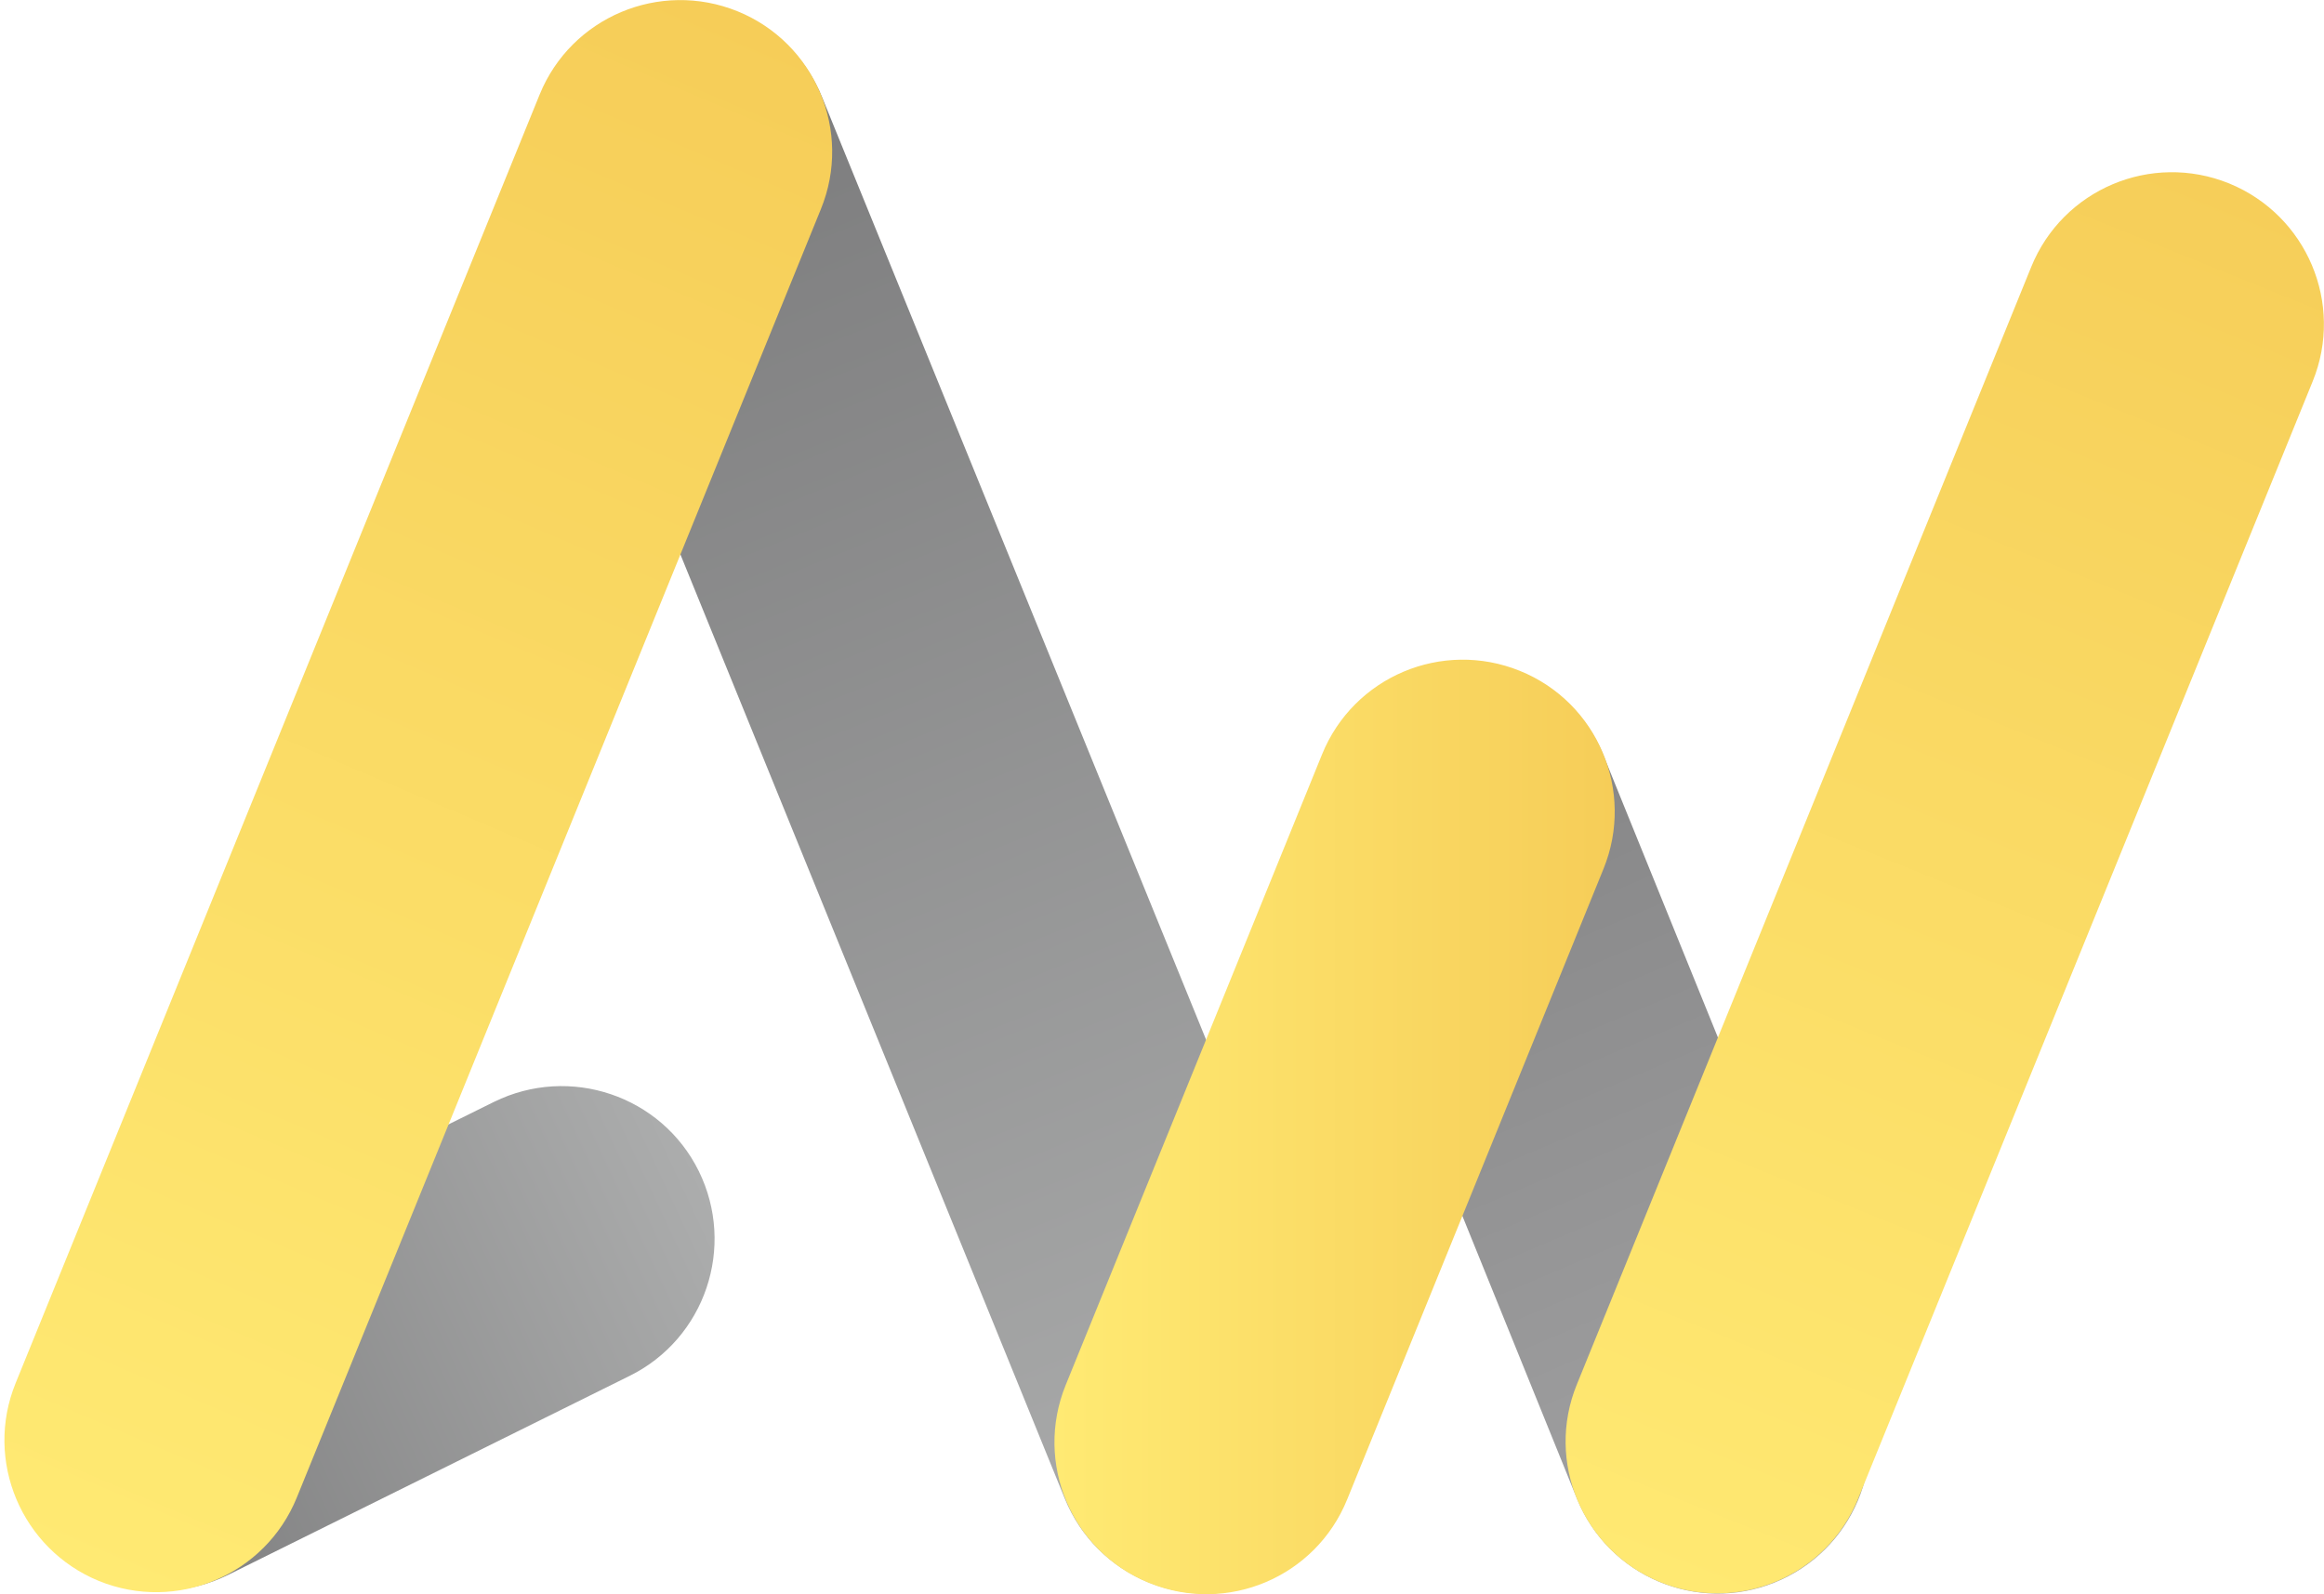
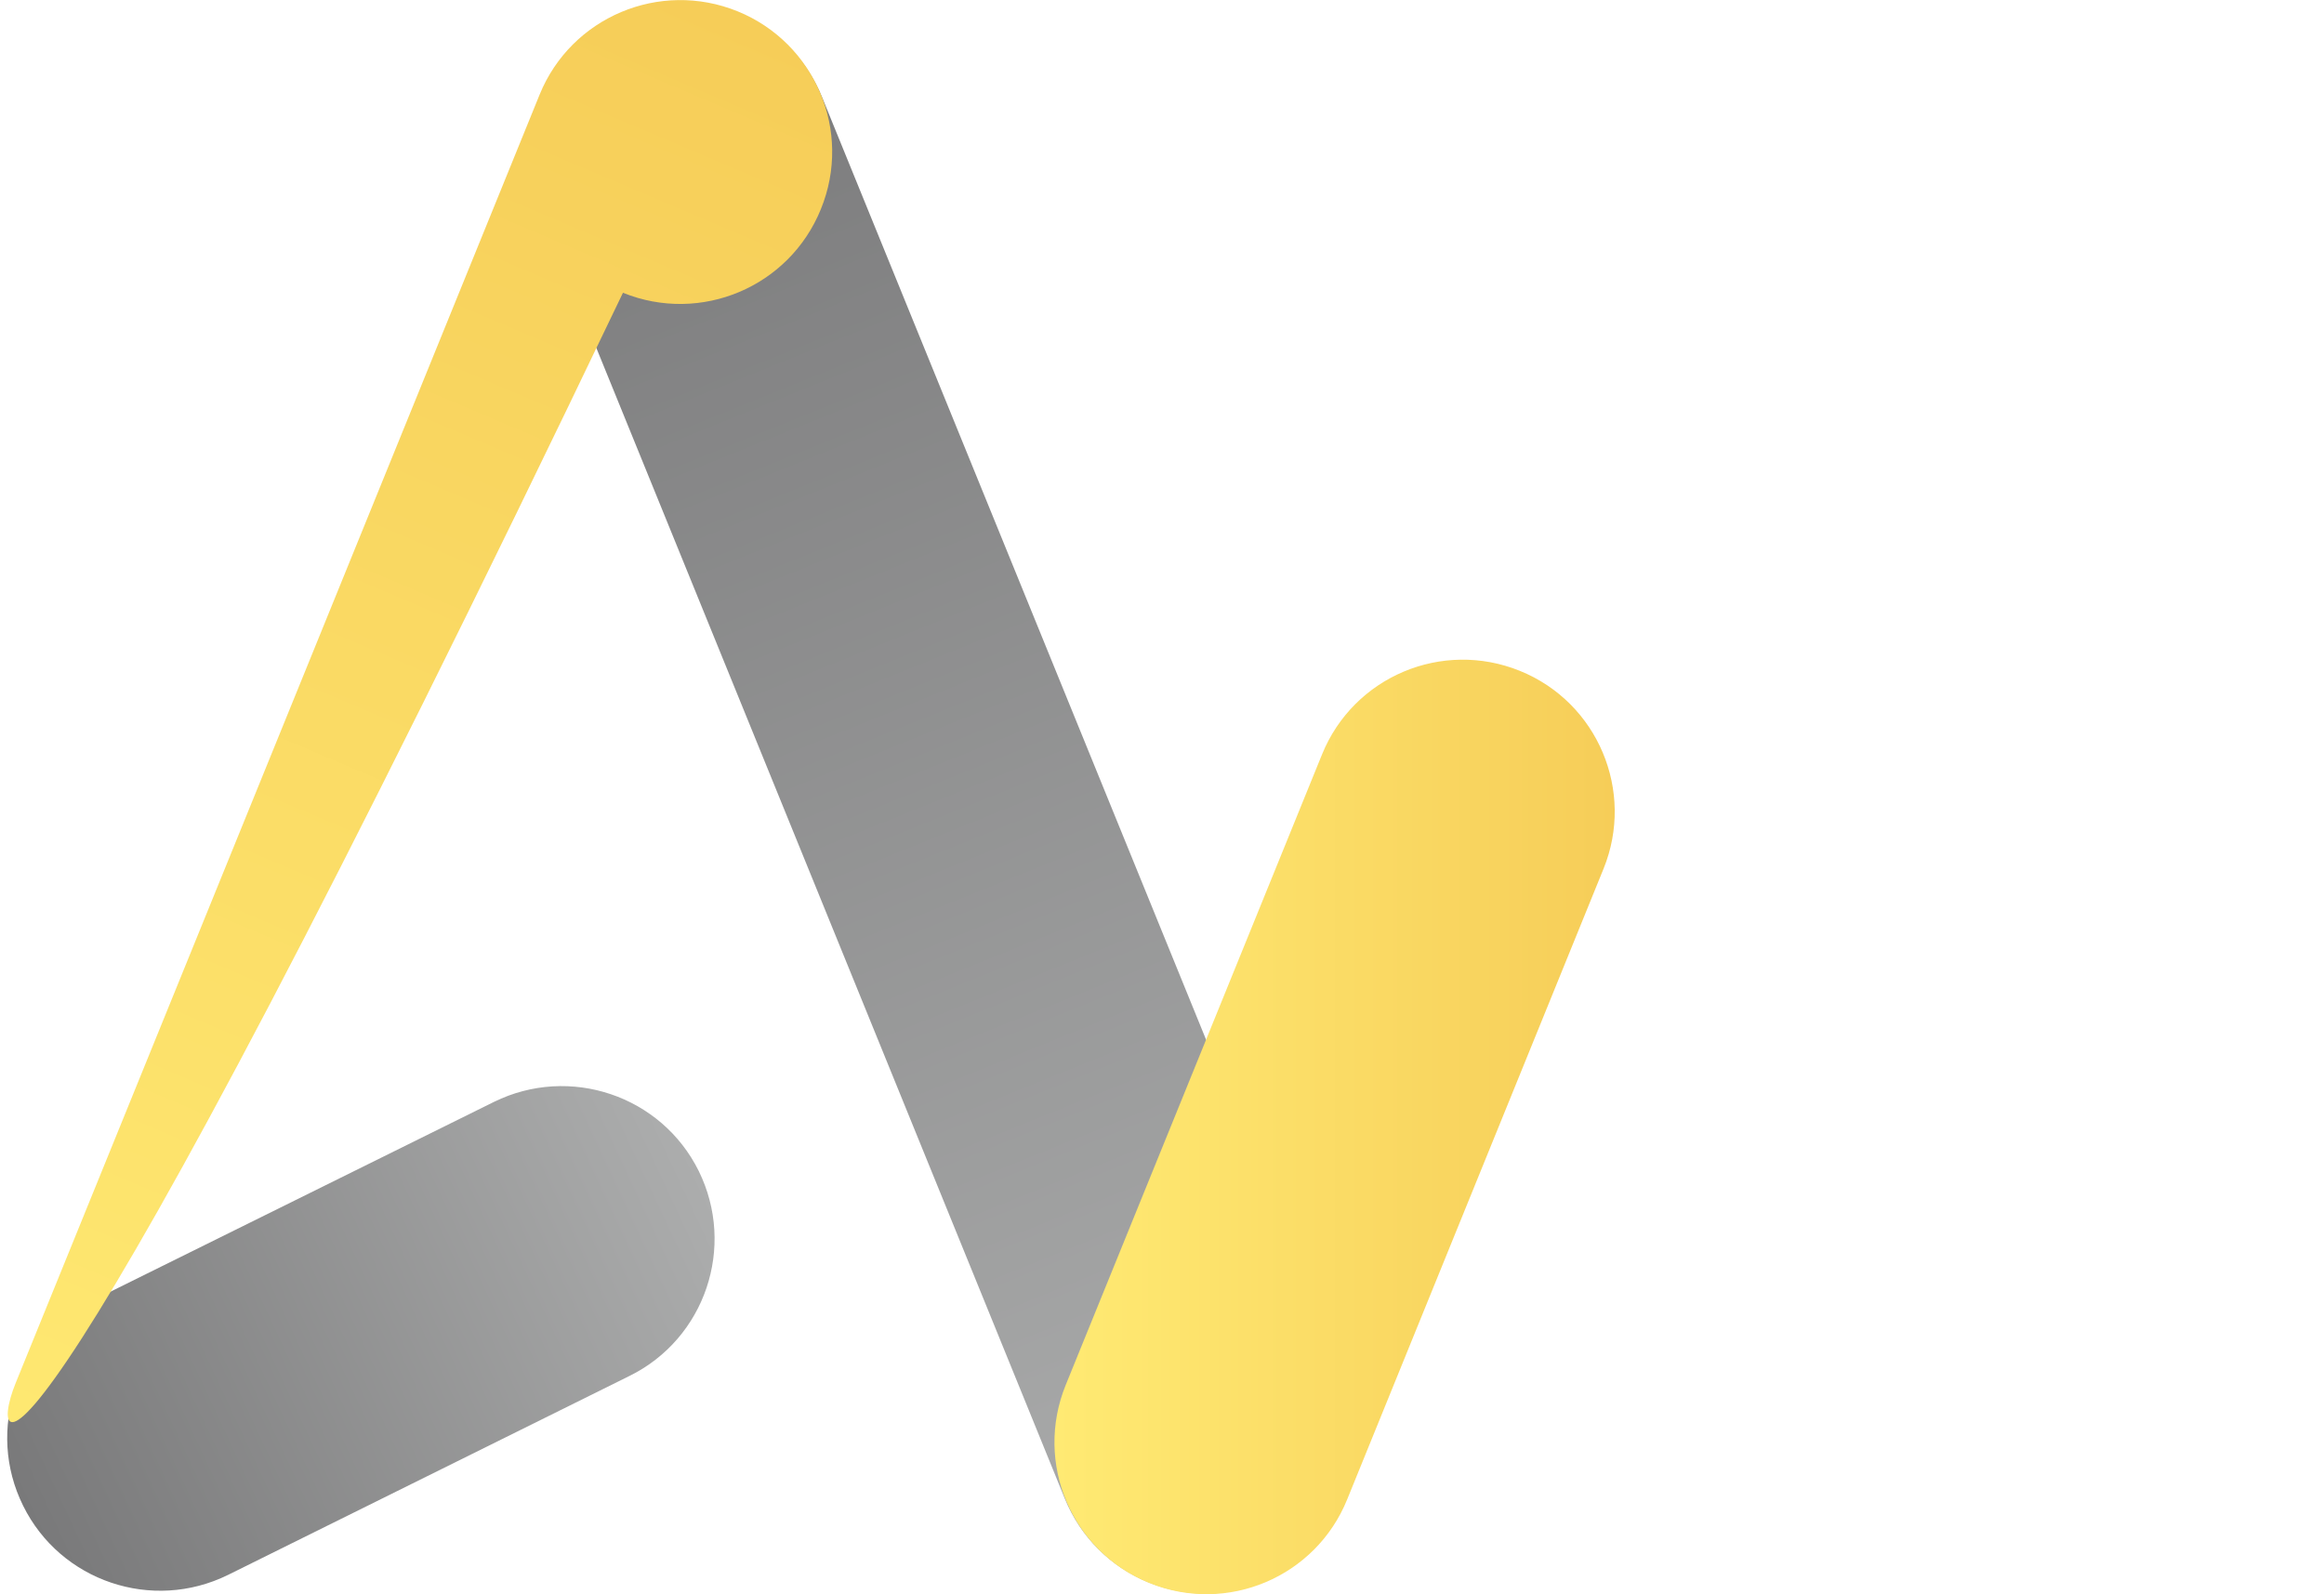
<svg xmlns="http://www.w3.org/2000/svg" version="1.1" id="Logo" x="0px" y="0px" viewBox="0 0 803.2 551" style="enable-background:new 0 0 803.2 551;" xml:space="preserve">
  <style type="text/css">
	.st0{fill-rule:evenodd;clip-rule:evenodd;fill:url(#B3_00000072269109253800728870000011397813999119889589_);}
	.st1{fill-rule:evenodd;clip-rule:evenodd;fill:url(#A3B1_00000025403396136731578940000013647793676219444873_);}
	.st2{fill-rule:evenodd;clip-rule:evenodd;fill:url(#A2_00000128473896173409212490000015052549014100431541_);}
	.st3{fill-rule:evenodd;clip-rule:evenodd;fill:url(#B4_00000007394005751639477130000011806530040230990755_);}
	.st4{fill-rule:evenodd;clip-rule:evenodd;fill:url(#B2_00000062877784015335138180000003766774833331379862_);}
	.st5{fill-rule:evenodd;clip-rule:evenodd;fill:url(#A1_00000093882762819386312920000011940708684606618015_);}
</style>
  <linearGradient id="B3_00000078734106487434936230000010595846518409180090_" gradientUnits="userSpaceOnUse" x1="483.385" y1="233.488" x2="615.972" y2="545.843">
    <stop offset="0" style="stop-color:#828283" />
    <stop offset="1" style="stop-color:#A3A3A4" />
  </linearGradient>
-   <path id="B3" style="fill-rule:evenodd;clip-rule:evenodd;fill:url(#B3_00000078734106487434936230000010595846518409180090_);" d="  M554.3,261.4l88.1,217.2c10.9,26.9-2.1,57.5-29,68.4c-26.9,10.9-57.5-2.1-68.4-29L457,300.8c-10.9-26.9,2.1-57.5,29-68.4  C512.8,221.5,543.4,234.5,554.3,261.4z" />
  <linearGradient id="A3B1_00000152961757060931167070000018421800370941674420_" gradientUnits="userSpaceOnUse" x1="216.56" y1="4.515" x2="435.817" y2="547.194">
    <stop offset="0" style="stop-color:#79797A" />
    <stop offset="1" style="stop-color:#ACADAD" />
  </linearGradient>
  <path id="A3B1" style="fill-rule:evenodd;clip-rule:evenodd;fill:url(#A3B1_00000152961757060931167070000018421800370941674420_);" d="  M284.2,33.8l181.2,444.8c10.9,26.9-2.1,57.5-29,68.4c-26.9,10.9-57.5-2.1-68.4-29L186.9,73.1c-10.9-26.9,2.1-57.5,29-68.4  C242.8-6.1,273.4,6.9,284.2,33.8z" />
  <linearGradient id="A2_00000052806159379457627390000008399854443751116478_" gradientUnits="userSpaceOnUse" x1="6.708" y1="517.727" x2="242.894" y2="407.591">
    <stop offset="0" style="stop-color:#79797A" />
    <stop offset="1" style="stop-color:#ACADAD" />
  </linearGradient>
  <path id="A2" style="fill-rule:evenodd;clip-rule:evenodd;fill:url(#A2_00000052806159379457627390000008399854443751116478_);" d="  M31.9,449.6l138.8-68.7c26.2-12.9,57.9-2.2,70.8,23.9c12.9,26.2,2.2,57.9-23.9,70.8L78.8,544.4c-26.2,12.9-57.9,2.2-70.8-23.9  C-5,494.3,5.8,462.6,31.9,449.6z" />
  <linearGradient id="B4_00000170970156998886128040000010863577759134337439_" gradientUnits="userSpaceOnUse" x1="574.369" y1="547.114" x2="769.875" y2="63.219">
    <stop offset="0" style="stop-color:#FFE972" />
    <stop offset="1" style="stop-color:#F6CE59" />
  </linearGradient>
-   <path id="B4" style="fill-rule:evenodd;clip-rule:evenodd;fill:url(#B4_00000170970156998886128040000010863577759134337439_);" d="  M799.3,131.8L642.2,518c-10.9,26.9-41.5,39.8-68.4,28.9C547,536,534,505.3,545,478.5L702,92.3c10.9-26.9,41.5-39.8,68.4-28.9  C797.3,74.4,810.2,105,799.3,131.8z" />
  <linearGradient id="B2_00000152950075641982416970000008875686079921814947_" gradientUnits="userSpaceOnUse" x1="364.441" y1="389.531" x2="558.105" y2="389.531">
    <stop offset="0" style="stop-color:#FFEA73" />
    <stop offset="1" style="stop-color:#F6CD58" />
  </linearGradient>
  <path id="B2" style="fill-rule:evenodd;clip-rule:evenodd;fill:url(#B2_00000152950075641982416970000008875686079921814947_);" d="  M554.2,300.3l-88.6,218c-10.9,26.9-41.5,39.8-68.4,28.9c-26.9-10.9-39.8-41.5-28.9-68.4l88.6-218c10.9-26.9,41.5-39.8,68.4-28.9  C552.2,242.8,565.1,273.5,554.2,300.3z" />
  <linearGradient id="A1_00000054266152826687150620000018046903078005266599_" gradientUnits="userSpaceOnUse" x1="30.141" y1="544.731" x2="258.984" y2="5.611">
    <stop offset="0" style="stop-color:#FFEA73" />
    <stop offset="1" style="stop-color:#F6CD58" />
  </linearGradient>
-   <path id="A1" style="fill-rule:evenodd;clip-rule:evenodd;fill:url(#A1_00000054266152826687150620000018046903078005266599_);" d="  M283.7,72.3L102.6,517.6c-10.9,26.9-41.5,39.8-68.4,28.9C7.4,535.5-5.5,504.9,5.4,478.1L186.5,32.7C197.4,5.9,228-7,254.9,3.9  C281.7,14.8,294.7,45.4,283.7,72.3z" />
+   <path id="A1" style="fill-rule:evenodd;clip-rule:evenodd;fill:url(#A1_00000054266152826687150620000018046903078005266599_);" d="  M283.7,72.3c-10.9,26.9-41.5,39.8-68.4,28.9C7.4,535.5-5.5,504.9,5.4,478.1L186.5,32.7C197.4,5.9,228-7,254.9,3.9  C281.7,14.8,294.7,45.4,283.7,72.3z" />
</svg>